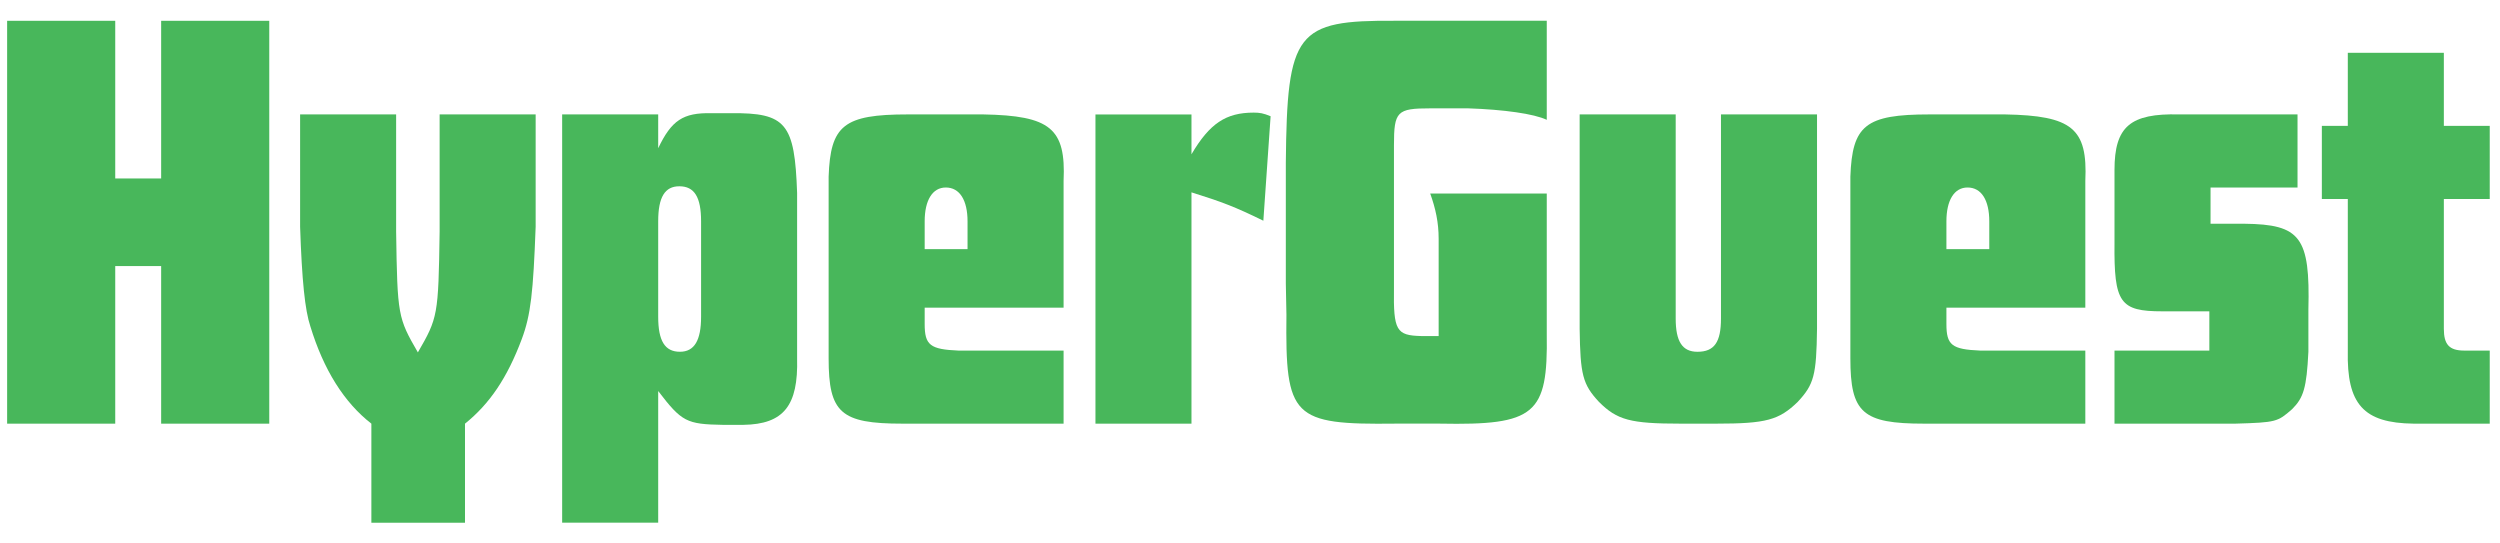
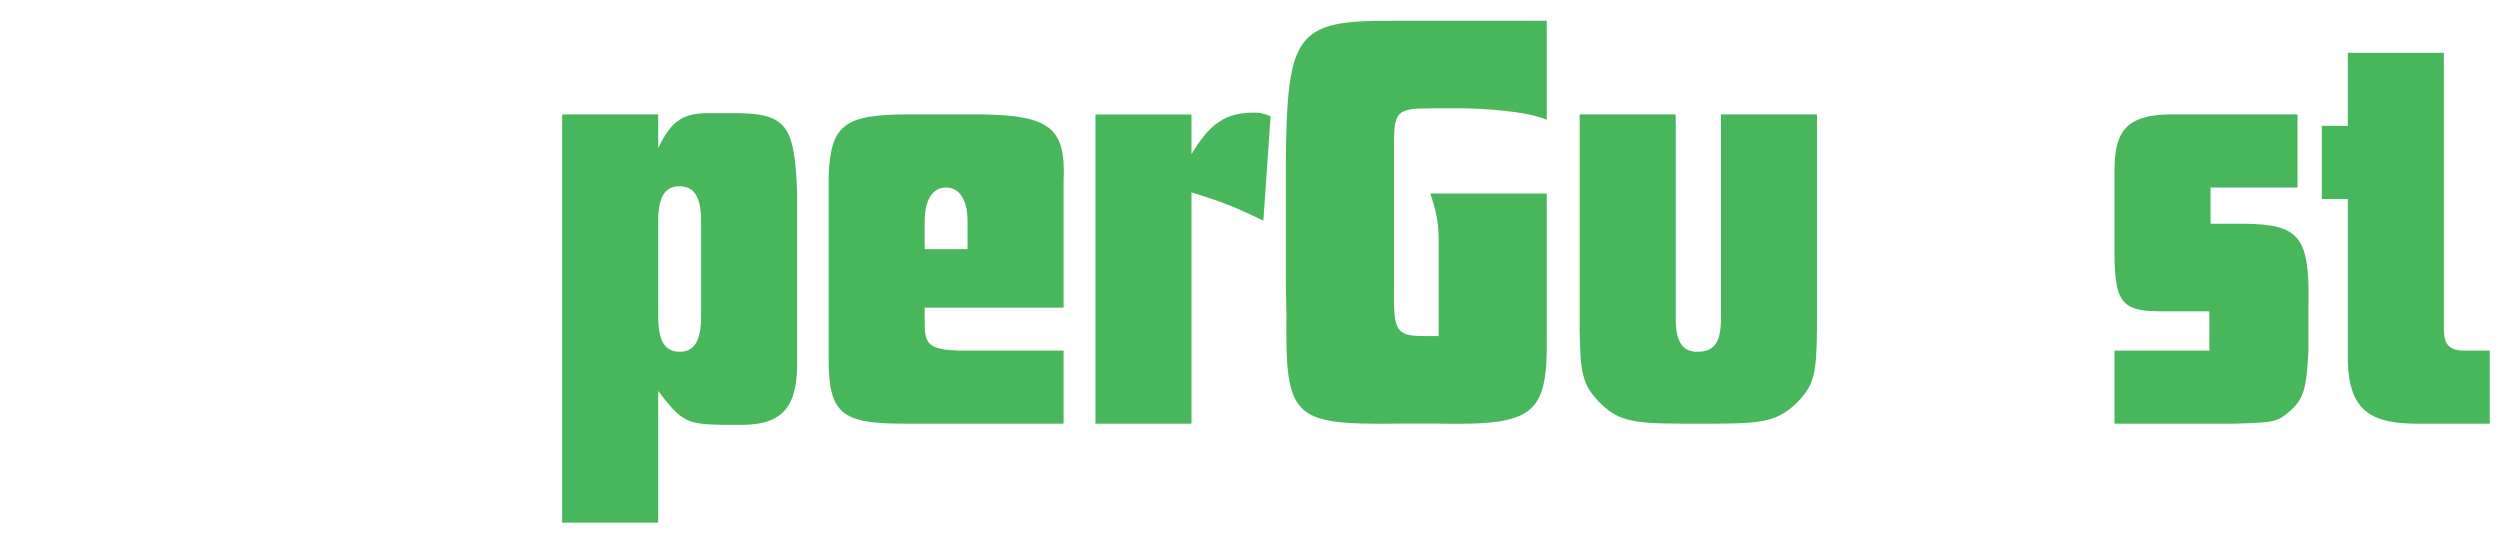
<svg xmlns="http://www.w3.org/2000/svg" width="115" height="25" viewBox="0 0 115 25" fill="none">
  <g id="Frame" clip-path="url(#clip0_5155_23156)">
-     <path id="Vector" d="M0.328 0.958V19.489H5.301V12.238H7.413V19.489H12.386V0.958H7.413V8.209H5.301V0.958H0.328Z" fill="#48B75B" />
-     <path id="Vector_2" d="M18.222 5.263H13.805V10.431C13.888 12.904 14.027 14.265 14.277 15.015C14.888 17.015 15.833 18.516 17.083 19.488V24.045H21.39V19.488C22.529 18.572 23.334 17.377 24.001 15.599C24.418 14.487 24.529 13.431 24.64 10.431V5.263H20.223V10.653C20.167 14.515 20.139 14.626 19.222 16.21C18.306 14.626 18.278 14.515 18.222 10.653V5.263Z" fill="#48B75B" />
    <path id="Vector_3" d="M25.859 24.044H30.277V17.987C31.36 19.404 31.583 19.515 33.25 19.543H34.194C36.056 19.515 36.723 18.654 36.667 16.487V8.874C36.556 5.679 36.167 5.179 33.611 5.207H32.722C31.416 5.179 30.888 5.54 30.277 6.818V5.263H25.859V24.044ZM30.277 10.18C30.277 9.069 30.583 8.569 31.249 8.569C31.944 8.569 32.25 9.069 32.25 10.18V14.57C32.25 15.654 31.944 16.181 31.277 16.181C30.583 16.181 30.277 15.681 30.277 14.57V10.18Z" fill="#48B75B" />
    <path id="Vector_4" d="M48.925 14.154V8.319C49.036 5.902 48.314 5.319 45.23 5.263H41.757C38.812 5.263 38.2 5.763 38.117 8.125V15.654V16.488C38.117 18.988 38.673 19.488 41.507 19.488H48.925V16.127H44.091C42.785 16.071 42.535 15.877 42.535 14.904V14.154H48.925ZM42.535 11.459V10.181C42.535 9.208 42.896 8.625 43.507 8.625C44.146 8.625 44.507 9.208 44.507 10.181V11.459H42.535Z" fill="#48B75B" />
    <path id="Vector_5" d="M50.391 5.264V19.489H54.808V8.848C56.225 9.292 56.809 9.514 58.114 10.153L58.448 5.347C58.114 5.208 57.948 5.18 57.67 5.18C56.392 5.18 55.642 5.68 54.808 7.097V5.264H50.391Z" fill="#48B75B" />
    <path id="Vector_6" d="M71.151 8.901H65.789C66.039 9.596 66.178 10.235 66.178 10.985V15.458H65.372C64.233 15.43 64.094 15.208 64.122 13.263V6.678C64.122 5.123 64.261 4.984 65.789 4.984H67.539C69.178 5.039 70.567 5.234 71.151 5.512V0.955H64.177C59.621 0.927 59.204 1.455 59.148 7.484V13.041L59.176 14.486C59.121 19.209 59.454 19.542 64.177 19.487H66.233C70.623 19.57 71.207 19.07 71.151 15.375V8.901Z" fill="#48B75B" />
    <path id="Vector_7" d="M77.082 5.263H72.664V15.126C72.692 17.238 72.803 17.682 73.553 18.488C74.387 19.322 74.998 19.488 77.304 19.488H78.943C81.249 19.488 81.833 19.322 82.694 18.488C83.444 17.682 83.555 17.266 83.583 15.126V5.263H79.165V14.654C79.165 15.738 78.86 16.182 78.082 16.182C77.387 16.182 77.082 15.71 77.082 14.654V5.263Z" fill="#48B75B" />
-     <path id="Vector_8" d="M95.925 14.154V8.319C96.036 5.902 95.314 5.319 92.23 5.263H88.757C85.812 5.263 85.201 5.763 85.117 8.125V15.654V16.488C85.117 18.988 85.673 19.488 88.507 19.488H95.925V16.127H91.091C89.785 16.071 89.535 15.877 89.535 14.904V14.154H95.925ZM89.535 11.459V10.181C89.535 9.208 89.896 8.625 90.507 8.625C91.146 8.625 91.507 9.208 91.507 10.181V11.459H89.535Z" fill="#48B75B" />
    <path id="Vector_9" d="M105.686 5.263H100.241C97.99 5.208 97.267 5.819 97.267 7.819V11.181C97.24 13.932 97.517 14.321 99.463 14.321H101.63V16.127H97.267V19.488H102.824C104.714 19.433 104.769 19.405 105.436 18.822C105.964 18.294 106.103 17.849 106.186 16.182V14.237C106.269 10.903 105.825 10.32 103.241 10.292H101.685V8.625H105.686V5.263Z" fill="#48B75B" />
-     <path id="Vector_10" d="M114.528 19.488V16.127H113.361C112.666 16.127 112.417 15.849 112.417 15.126V9.153H114.528V5.791H112.417V2.429H107.999V5.791H106.805V9.153H107.999V16.127C107.944 18.599 108.721 19.46 111.028 19.488H114.528Z" fill="#48B75B" />
+     <path id="Vector_10" d="M114.528 19.488V16.127H113.361C112.666 16.127 112.417 15.849 112.417 15.126V9.153V5.791H112.417V2.429H107.999V5.791H106.805V9.153H107.999V16.127C107.944 18.599 108.721 19.46 111.028 19.488H114.528Z" fill="#48B75B" />
  </g>
  <defs>
    <clipPath id="clip0_5155_23156">
      <rect width="114.462" height="24" fill="white" transform="translate(0.328 0.5)" />
    </clipPath>
  </defs>
</svg>